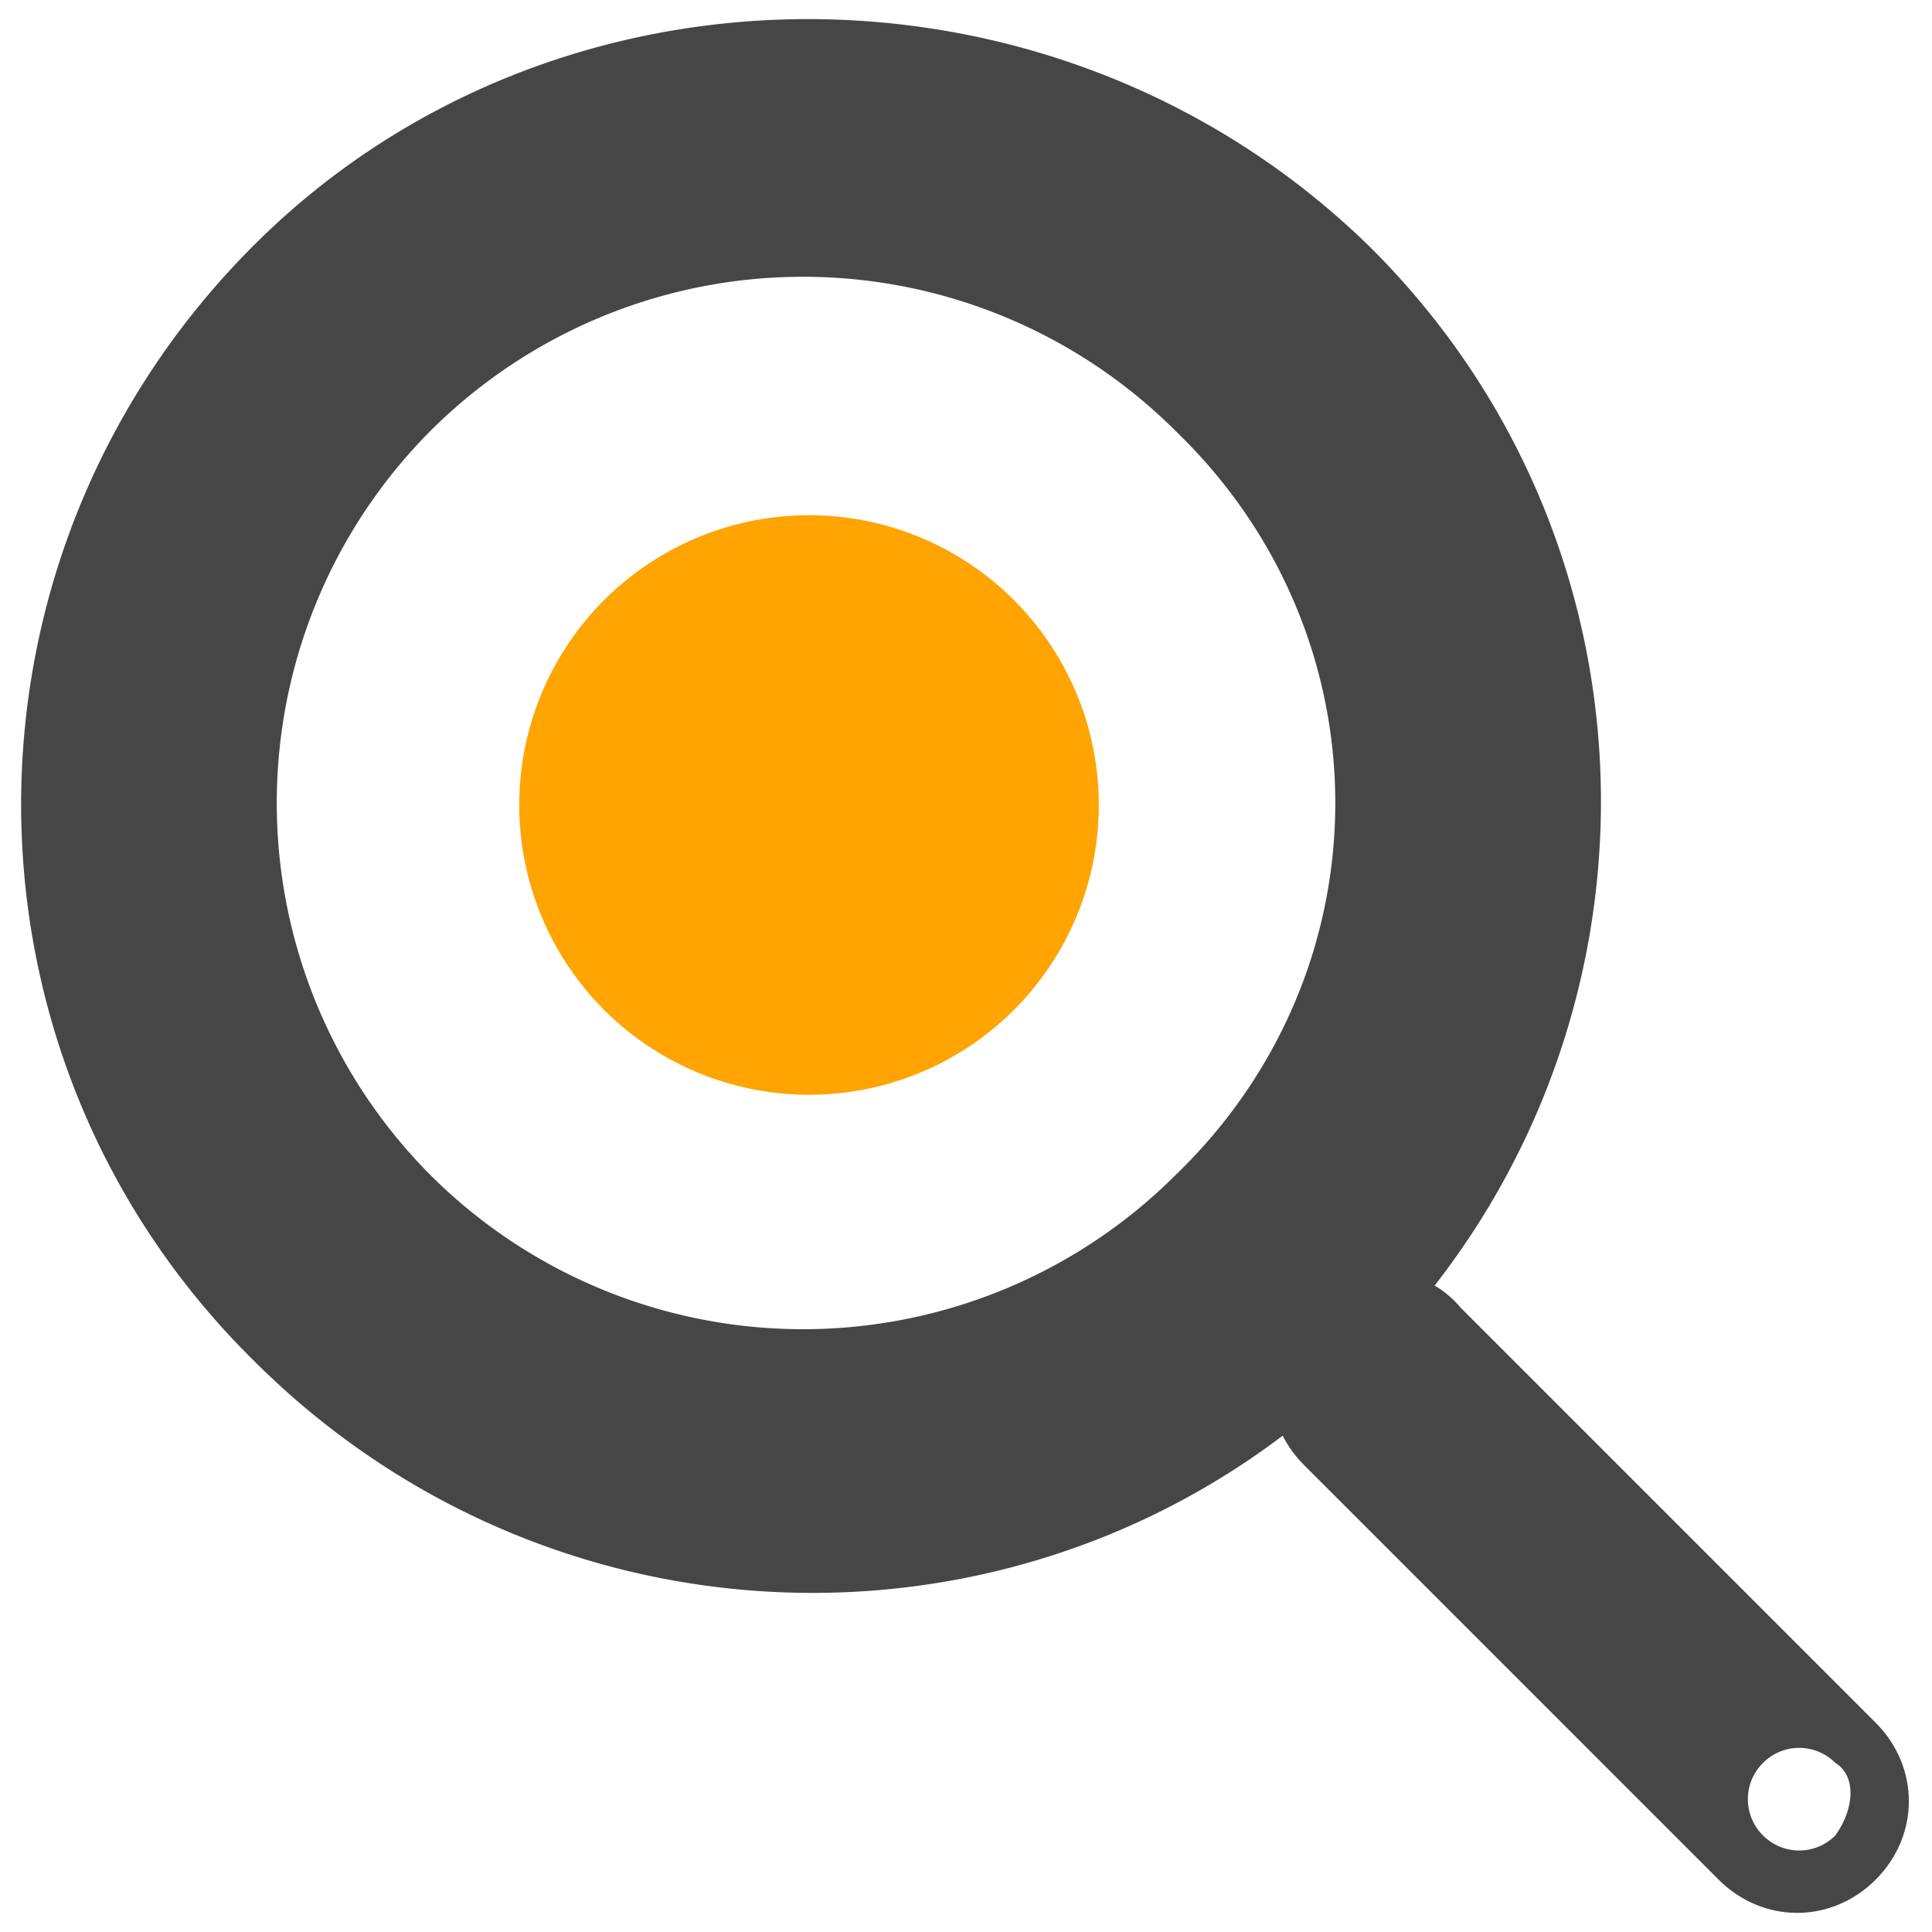
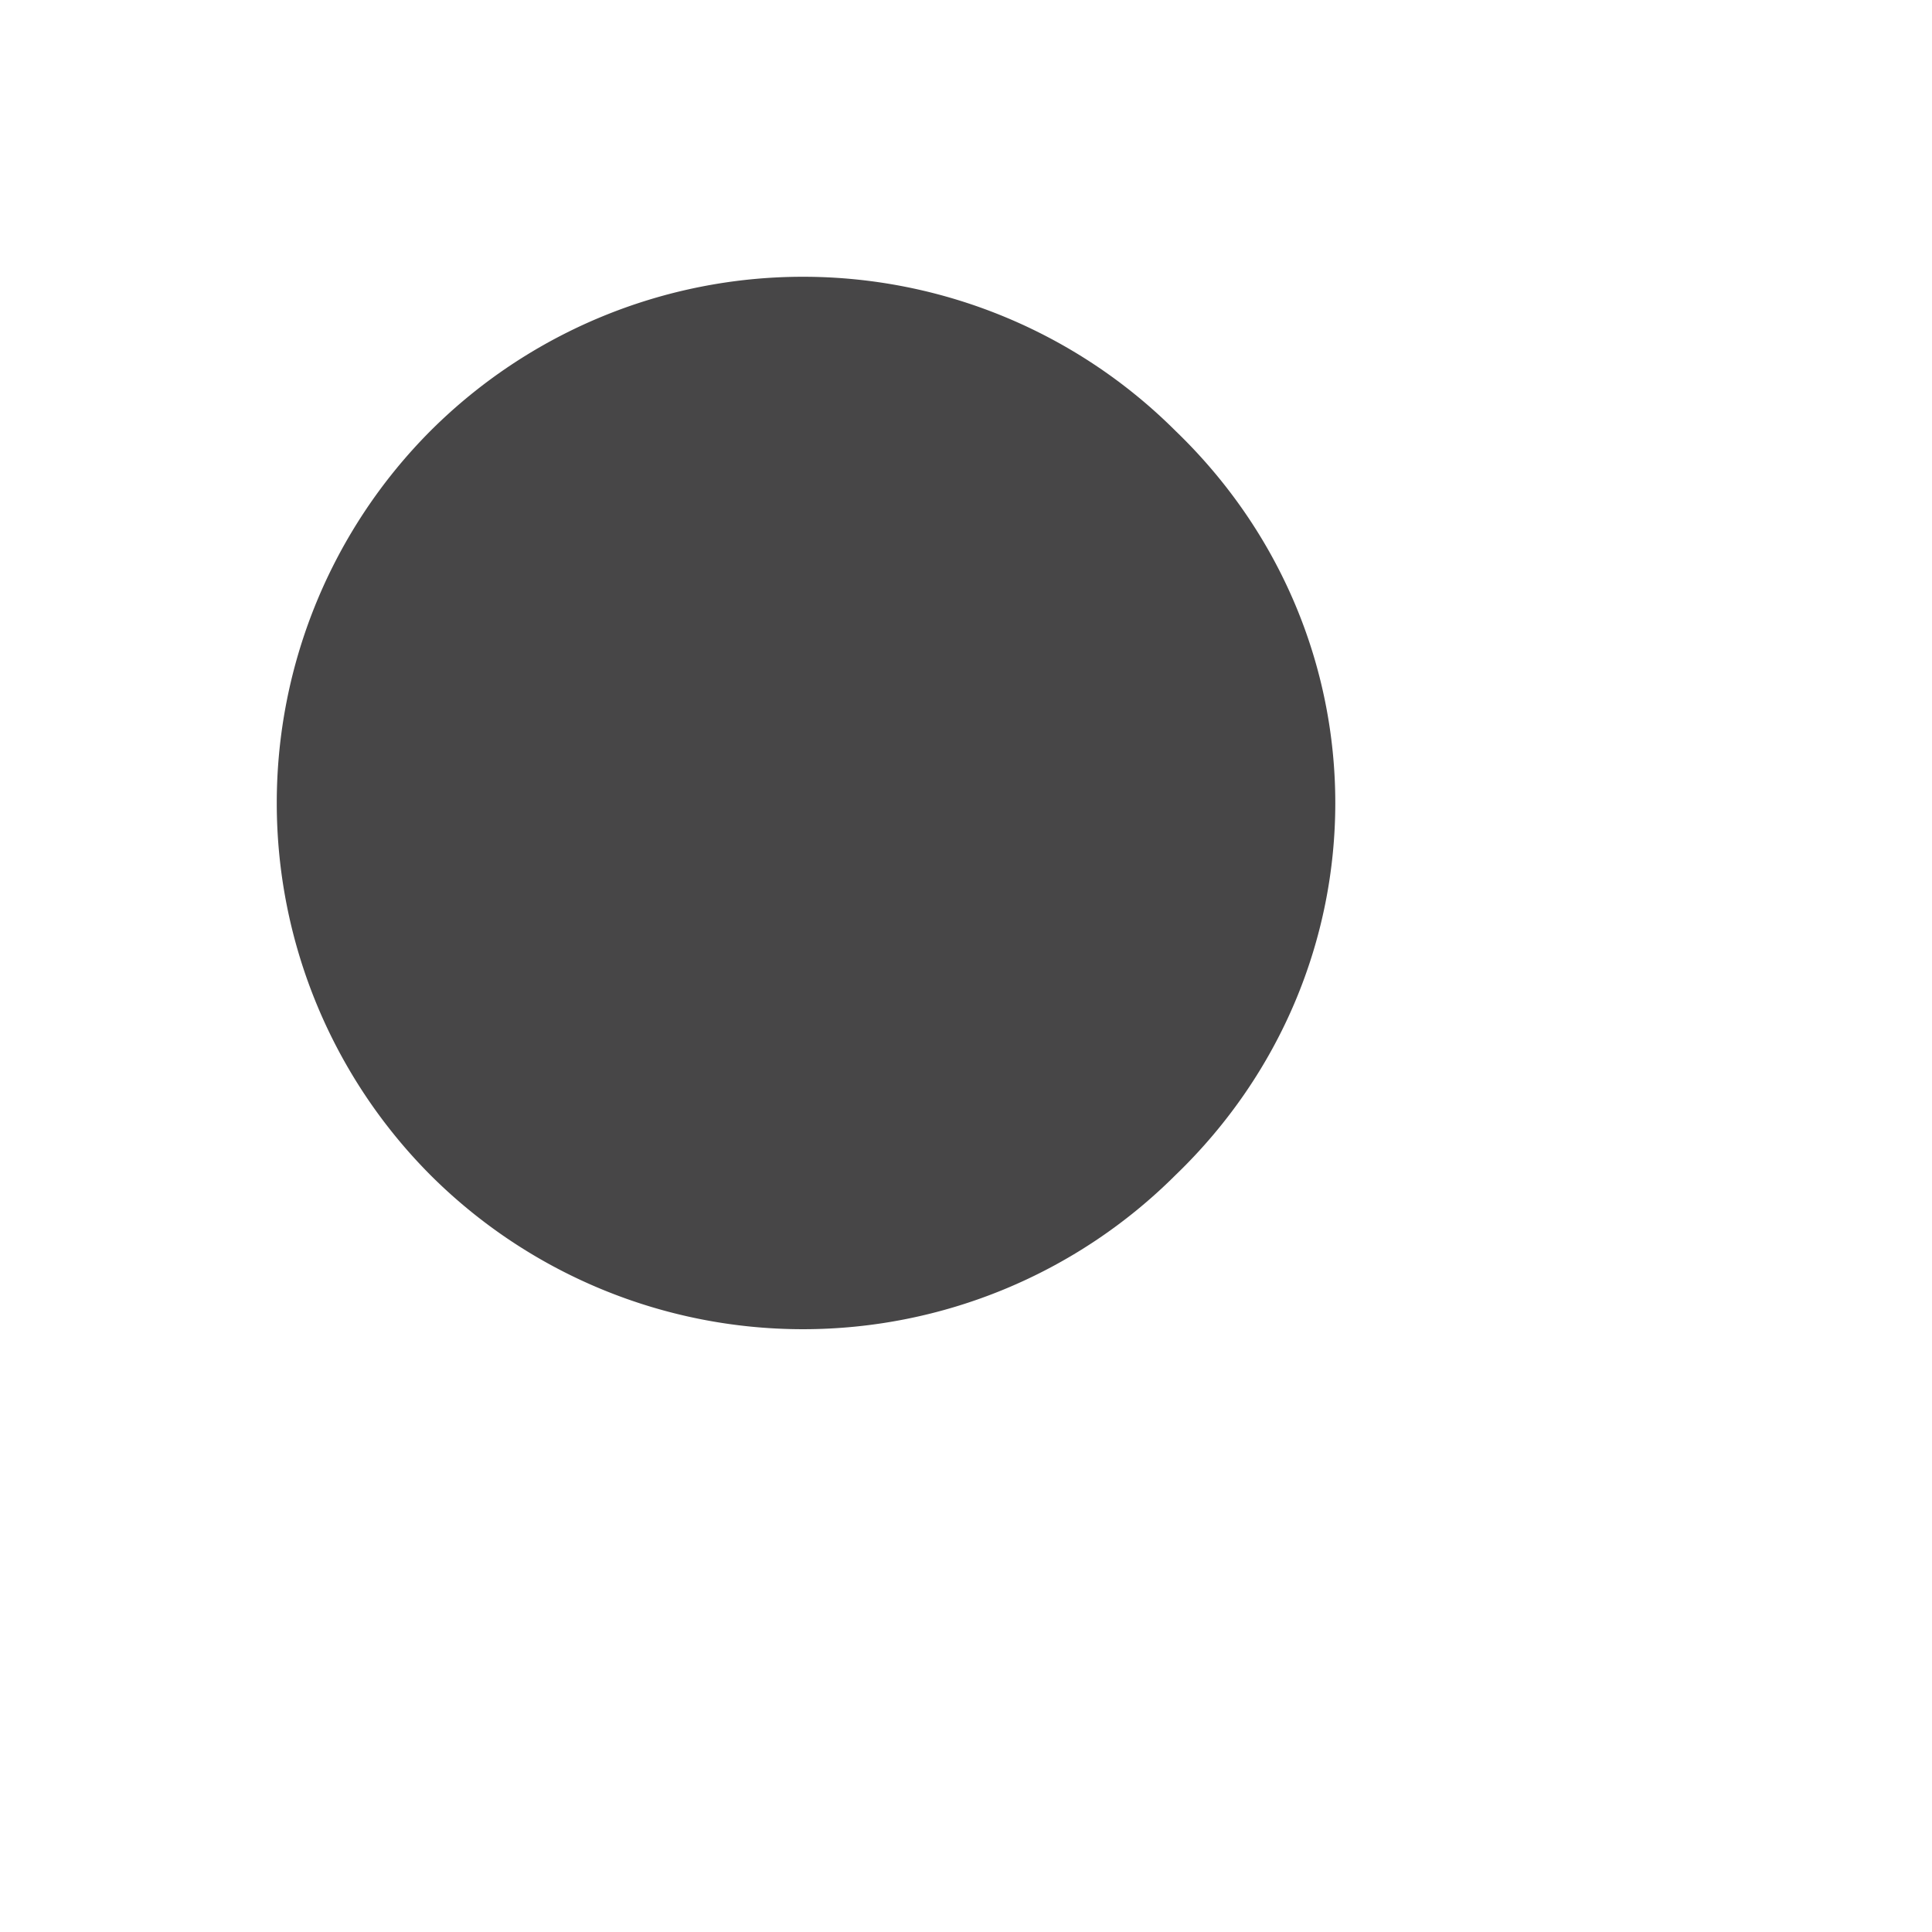
<svg xmlns="http://www.w3.org/2000/svg" viewBox="0 0 48 48">
-   <circle cx="20.1" cy="20" r="7.2" fill="#ffa400" />
  <g fill="#474647">
-     <path d="M6.3 6.1c-7.7 7.7-7.7 20.1 0 27.7 7.7 7.7 20.1 7.7 27.7 0 7.7-7.7 7.7-20.1 0-27.7-7.7-7.5-20.2-7.5-27.7 0zm22.9 23.1a13.1 13.1 0 0 1-18.5 0 13.1 13.1 0 0 1 0-18.5 13.1 13.1 0 0 1 18.5 0c5.3 5.1 5.3 13.4 0 18.5z" />
-     <path d="M32.4 32.5c-1.1 1.1-1.1 2.8 0 3.9l10.3 10.3c1.1 1.1 2.8 1.1 3.9 0s1.1-2.8 0-3.9L36.3 32.5c-1-1.2-2.8-1.2-3.9 0zm13.2 13.1c-.5.5-1.3.5-1.8 0s-.5-1.3 0-1.8 1.3-.5 1.8 0c.5.3.5 1.1 0 1.8z" />
+     <path d="M6.3 6.1zm22.9 23.1a13.1 13.1 0 0 1-18.5 0 13.1 13.1 0 0 1 0-18.5 13.1 13.1 0 0 1 18.5 0c5.3 5.1 5.3 13.4 0 18.5z" />
  </g>
</svg>